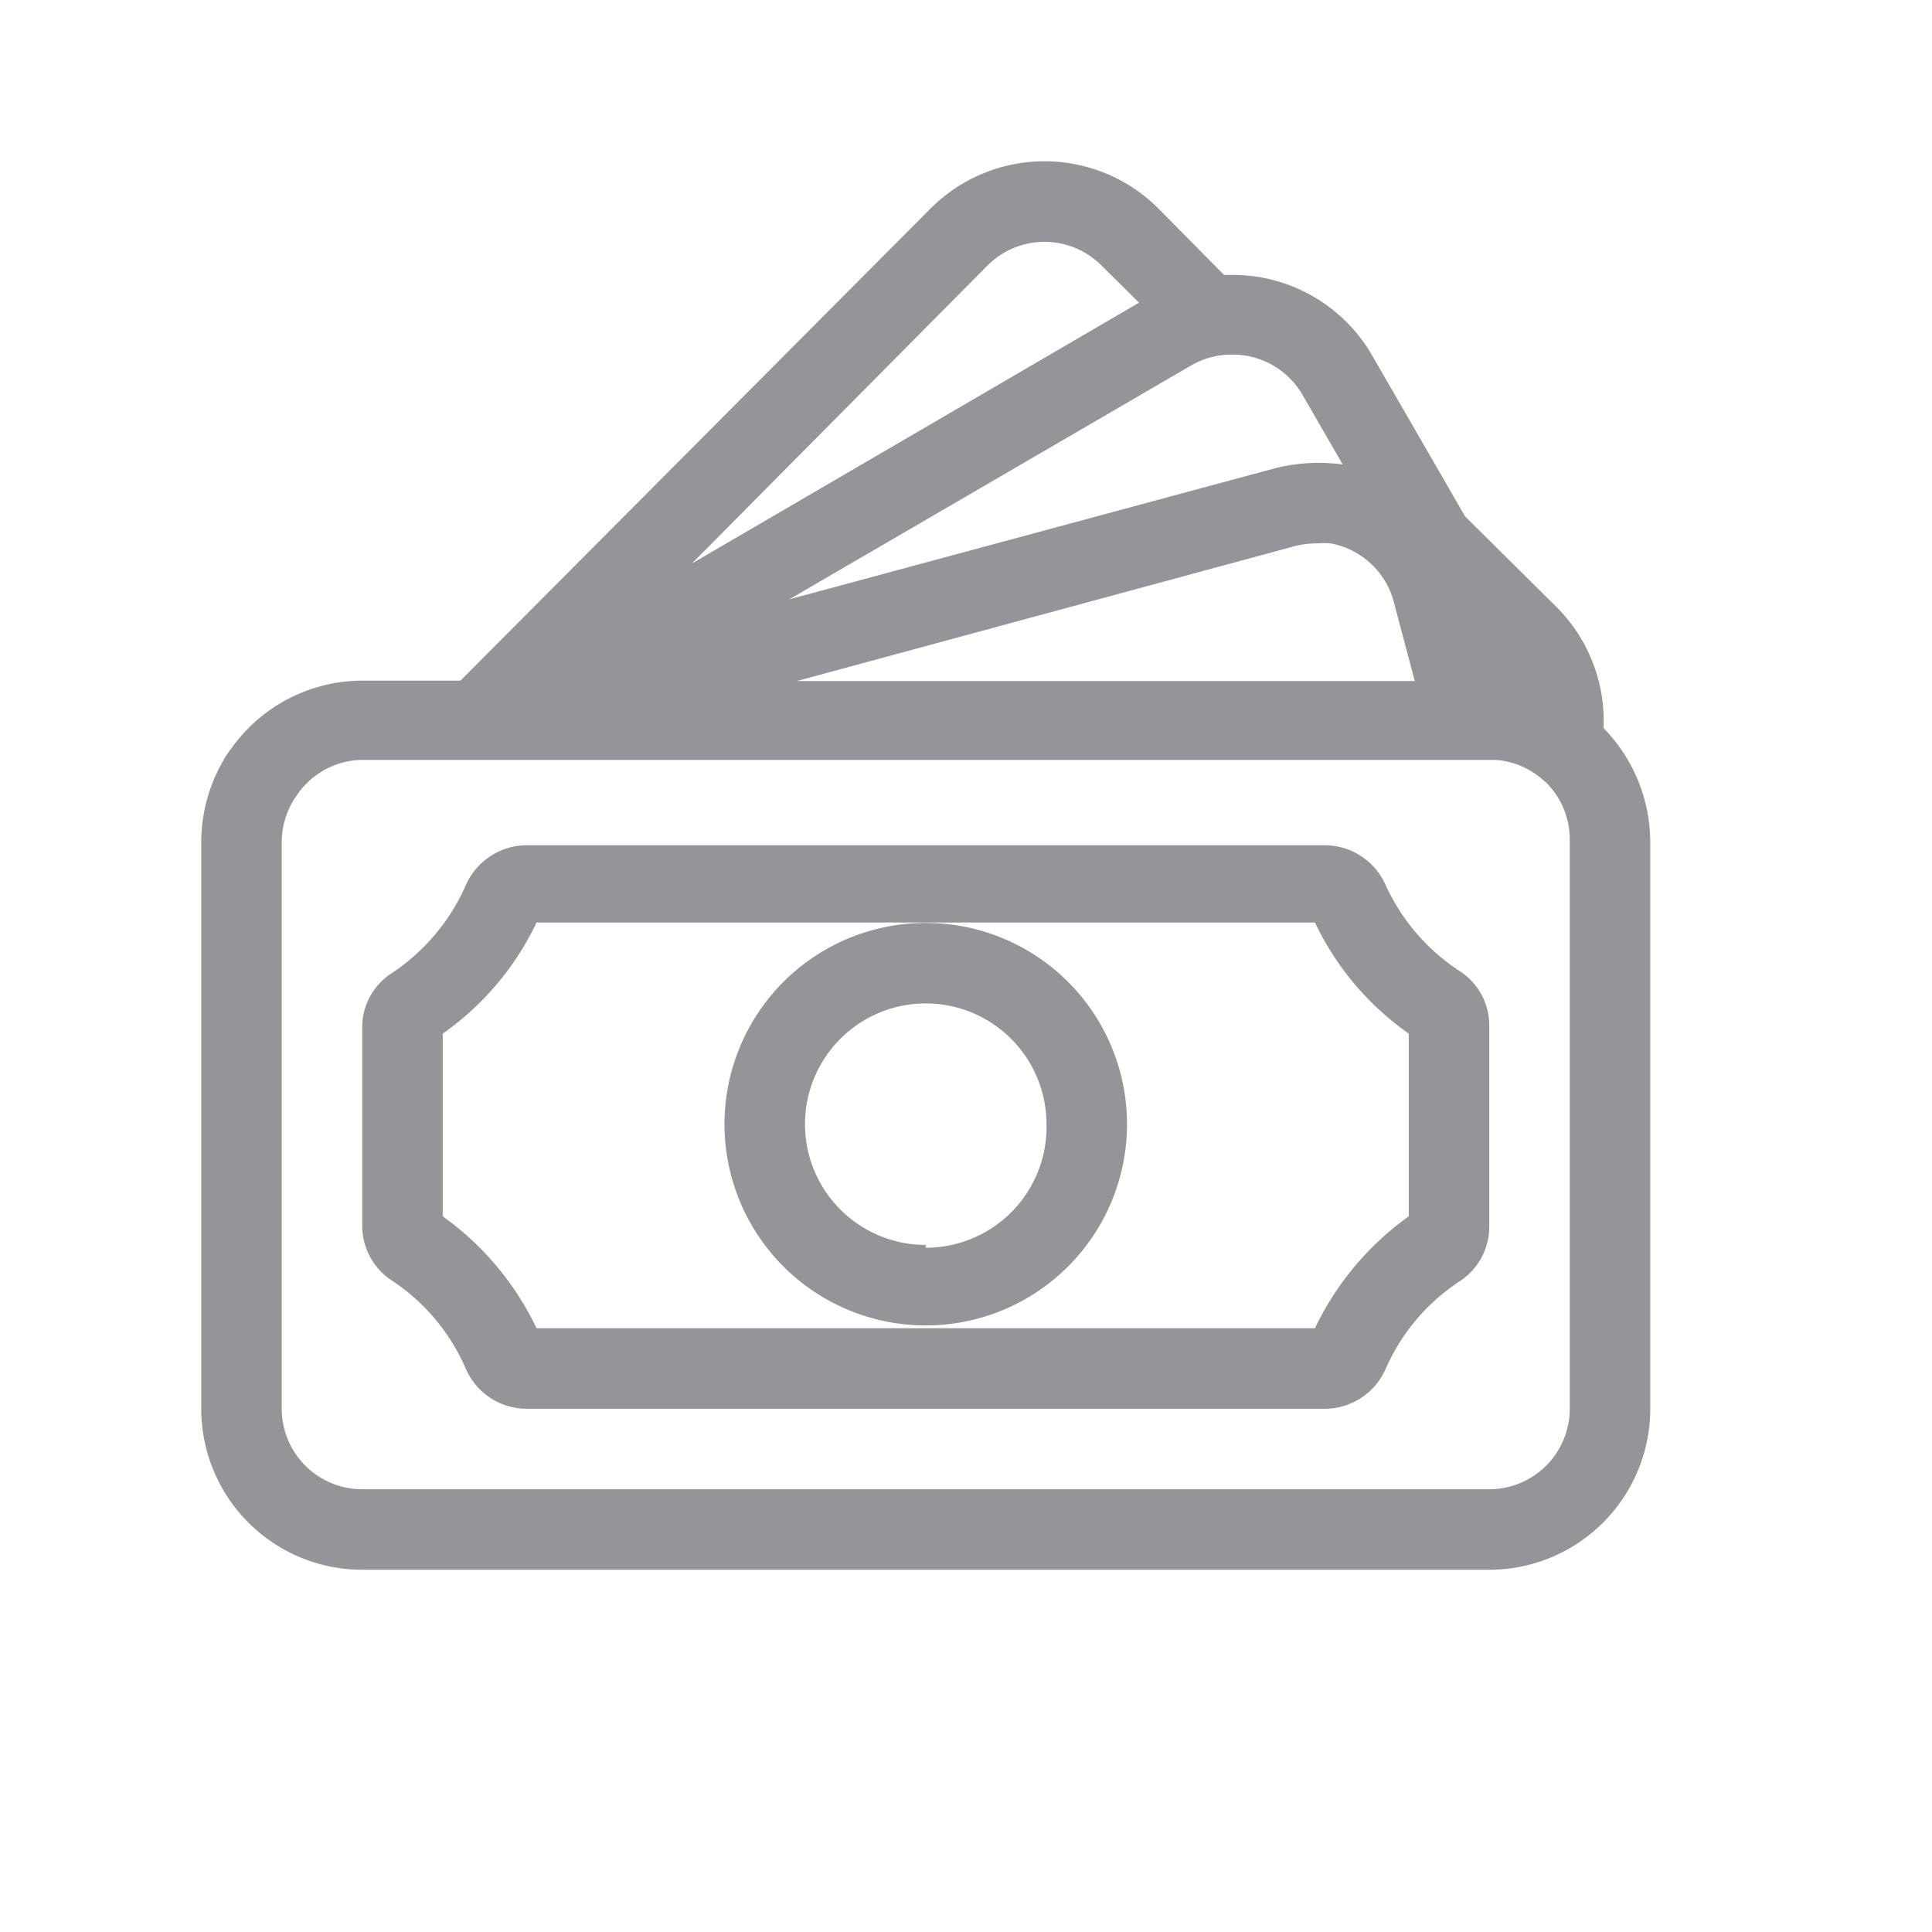
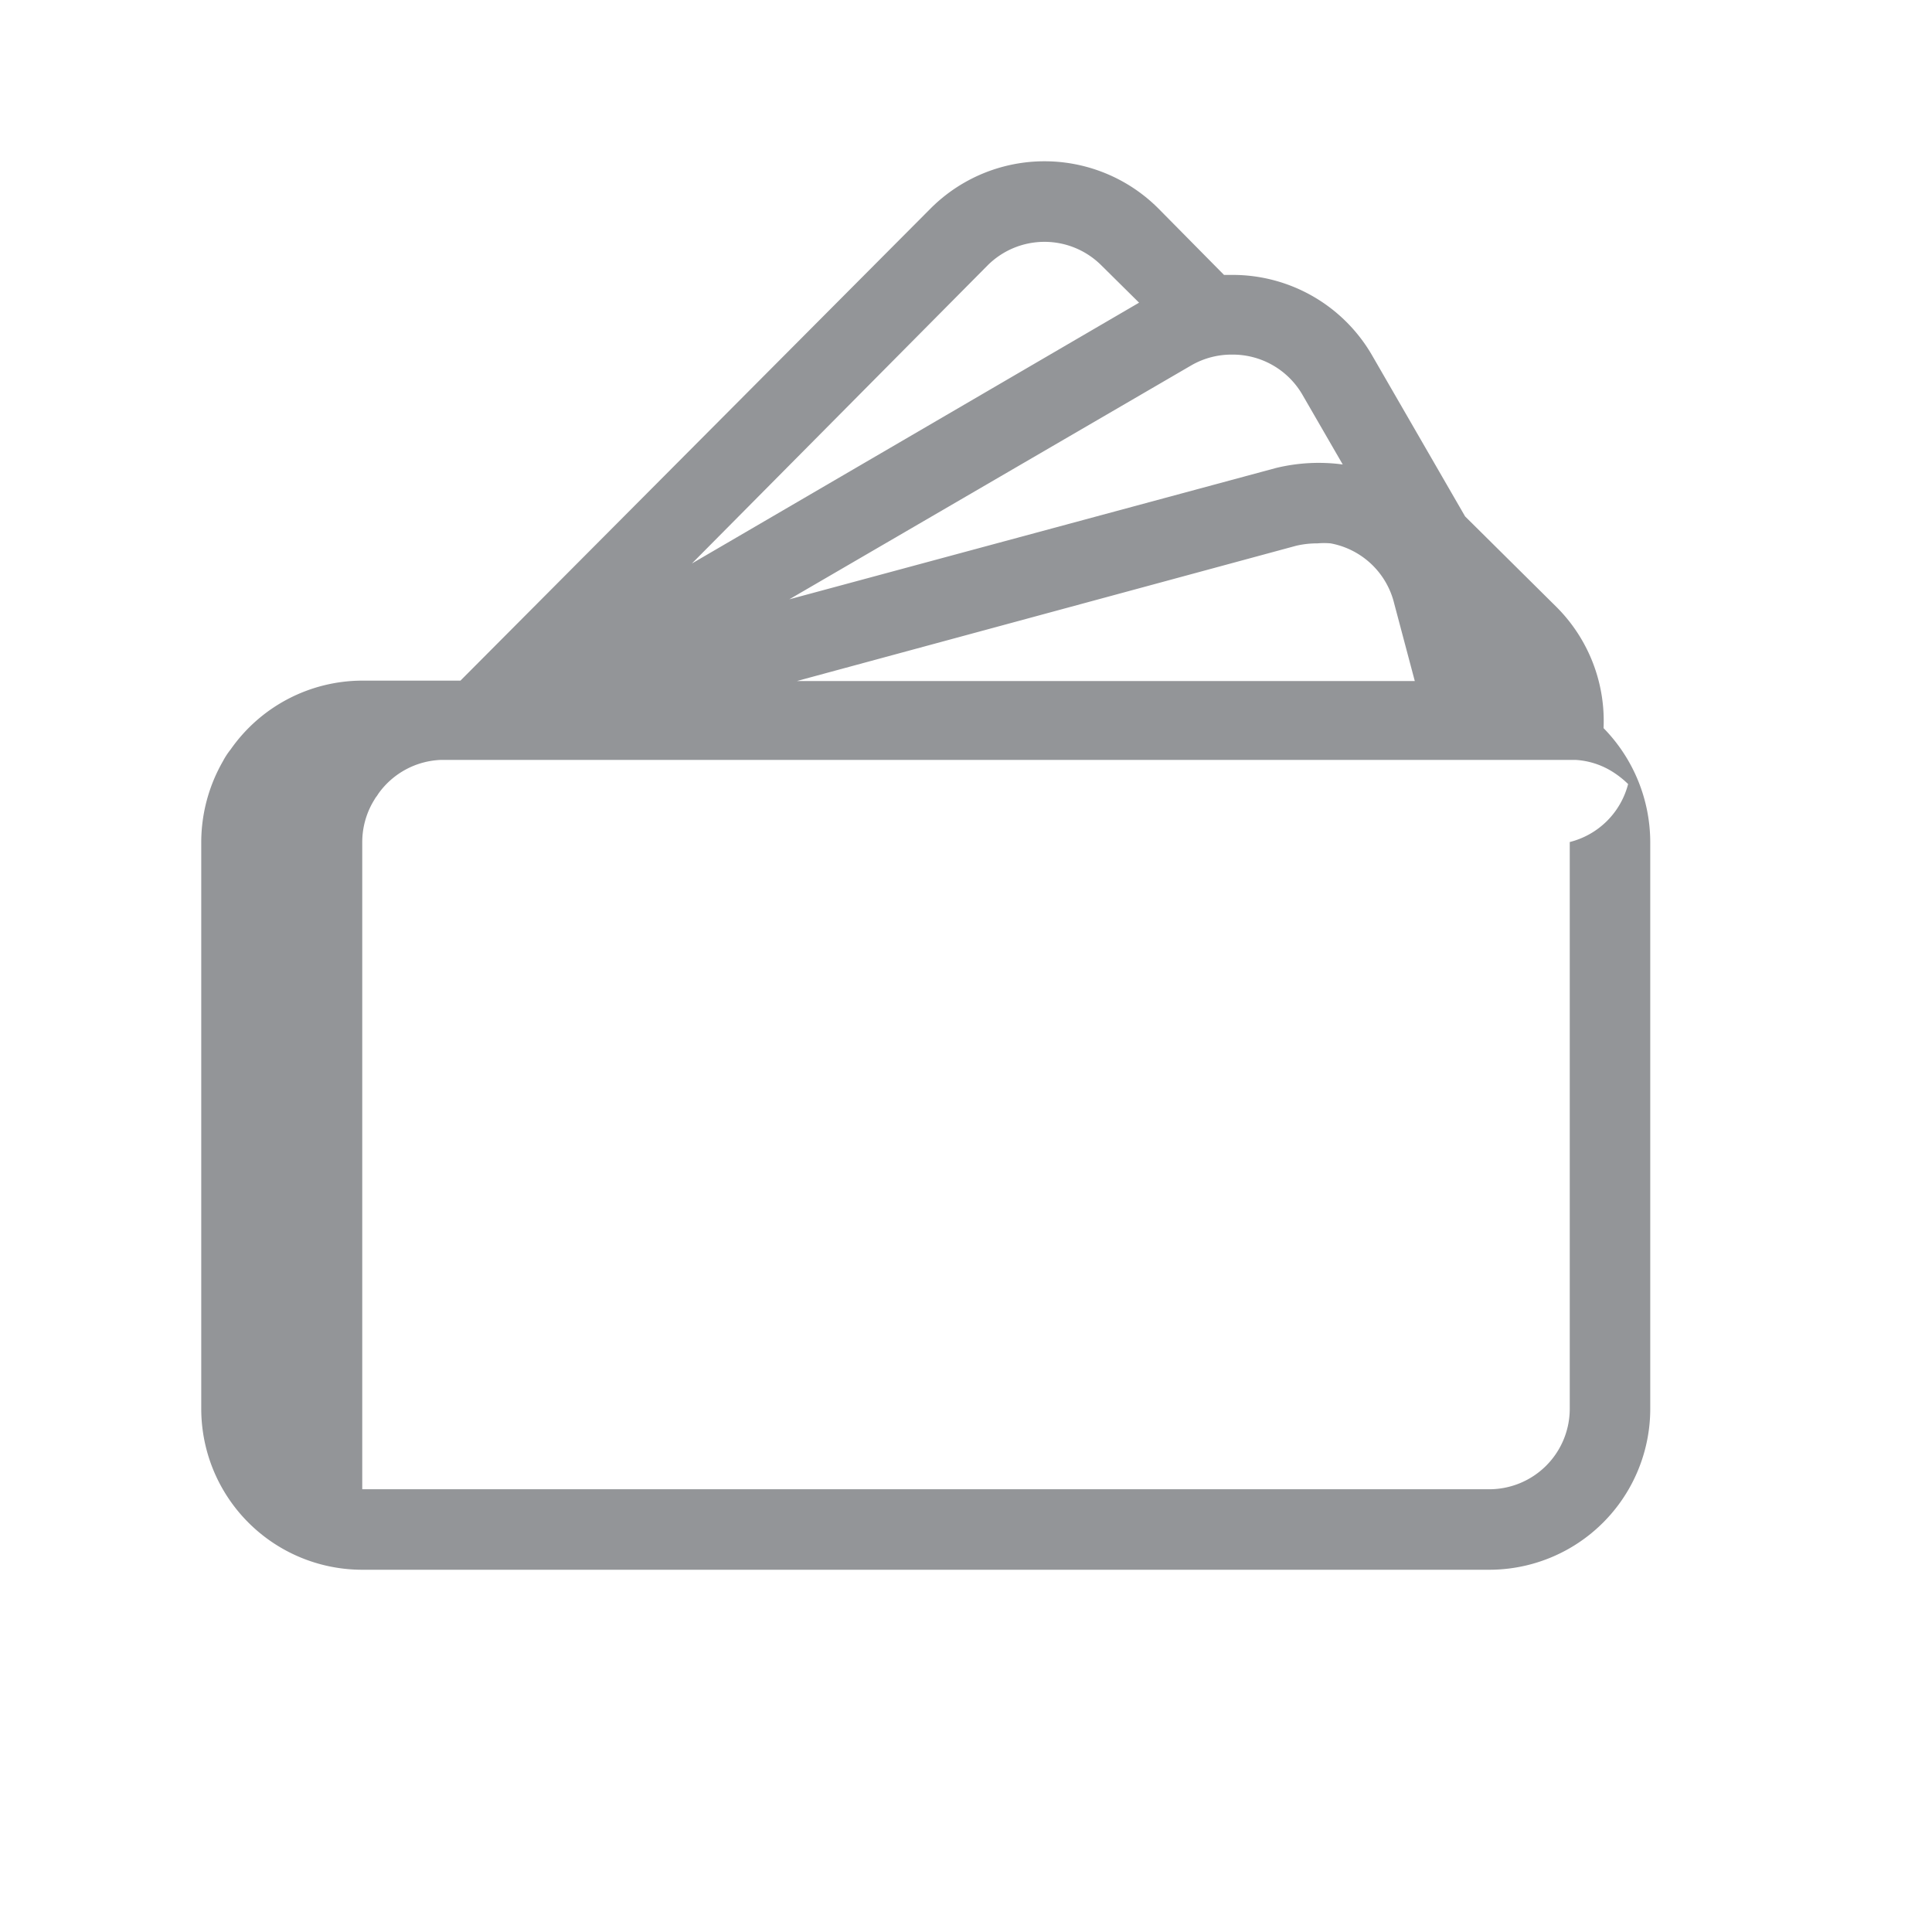
<svg xmlns="http://www.w3.org/2000/svg" data-name="Your Icons" id="Your_Icons" viewBox="0 0 48 48">
  <defs>
    <style>.cls-1{fill:#939598;}</style>
  </defs>
  <title />
-   <path class="cls-1" d="M9,39H37a4,4,0,0,0,4-4V20.92a4.06,4.06,0,0,0-1.16-2.83,4,4,0,0,0-1.16-3L36.4,12.83l-2.31-4a4,4,0,0,0-3.47-2h-.21L28.78,5.18a4,4,0,0,0-5.66,0L11.44,16.91H9a4,4,0,0,0-3.27,1.71,1.81,1.81,0,0,0-.19.29,4.05,4.05,0,0,0-.54,2V35A4,4,0,0,0,9,39Zm30-4a2,2,0,0,1-2,2H9a2,2,0,0,1-2-2V20.92a2,2,0,0,1,.27-1l.06-.1,0,0h0a.86.86,0,0,0,.07-.1,2,2,0,0,1,1.55-.84h28.2a1.94,1.94,0,0,1,.89.28,2.29,2.29,0,0,1,.41.32A2,2,0,0,1,39,20.92ZM34.64,15l.51,1.92H19.8l.33-.09L32.2,13.56a2.26,2.26,0,0,1,.53-.06,1.88,1.88,0,0,1,.33,0h0A2,2,0,0,1,34.64,15ZM32.36,9.81l1,1.73a4.48,4.48,0,0,0-1.67.09L19.61,14.89l10-5.82a2,2,0,0,1,1-.26A2,2,0,0,1,32.36,9.81ZM24.54,6.59a2,2,0,0,1,2.82,0l.94.93L17.19,14Z" />
-   <path class="cls-1" d="M36.27,24.13A5.07,5.07,0,0,1,34.43,22a1.66,1.66,0,0,0-1.49-1H13.06a1.66,1.66,0,0,0-1.49,1,5.07,5.07,0,0,1-1.84,2.18A1.6,1.6,0,0,0,9,25.47v5a1.62,1.62,0,0,0,.73,1.34A5,5,0,0,1,11.57,34a1.65,1.65,0,0,0,1.49,1H32.94a1.65,1.65,0,0,0,1.49-1,5,5,0,0,1,1.84-2.17A1.62,1.62,0,0,0,37,30.44v-5A1.6,1.6,0,0,0,36.27,24.13ZM35,30.22A7.24,7.24,0,0,0,32.67,33H13.33A7.24,7.24,0,0,0,11,30.22V25.68a7.09,7.09,0,0,0,2.33-2.76H32.67A7.09,7.09,0,0,0,35,25.68Z" />
-   <path class="cls-1" d="M23,22.93a5,5,0,1,0,5,5A5,5,0,0,0,23,22.93Zm0,8a3,3,0,1,1,3-3A3,3,0,0,1,23,31Z" />
+   <path class="cls-1" d="M9,39H37a4,4,0,0,0,4-4V20.92a4.06,4.06,0,0,0-1.16-2.83,4,4,0,0,0-1.16-3L36.4,12.83l-2.31-4a4,4,0,0,0-3.47-2h-.21L28.78,5.18a4,4,0,0,0-5.66,0L11.44,16.91H9a4,4,0,0,0-3.27,1.71,1.81,1.81,0,0,0-.19.29,4.05,4.05,0,0,0-.54,2V35A4,4,0,0,0,9,39Zm30-4a2,2,0,0,1-2,2H9V20.92a2,2,0,0,1,.27-1l.06-.1,0,0h0a.86.86,0,0,0,.07-.1,2,2,0,0,1,1.55-.84h28.2a1.94,1.94,0,0,1,.89.28,2.29,2.29,0,0,1,.41.32A2,2,0,0,1,39,20.92ZM34.64,15l.51,1.92H19.8l.33-.09L32.2,13.56a2.26,2.26,0,0,1,.53-.06,1.88,1.88,0,0,1,.33,0h0A2,2,0,0,1,34.64,15ZM32.36,9.81l1,1.73a4.48,4.48,0,0,0-1.67.09L19.61,14.89l10-5.82a2,2,0,0,1,1-.26A2,2,0,0,1,32.36,9.81ZM24.54,6.59a2,2,0,0,1,2.82,0l.94.93L17.19,14Z" />
</svg>